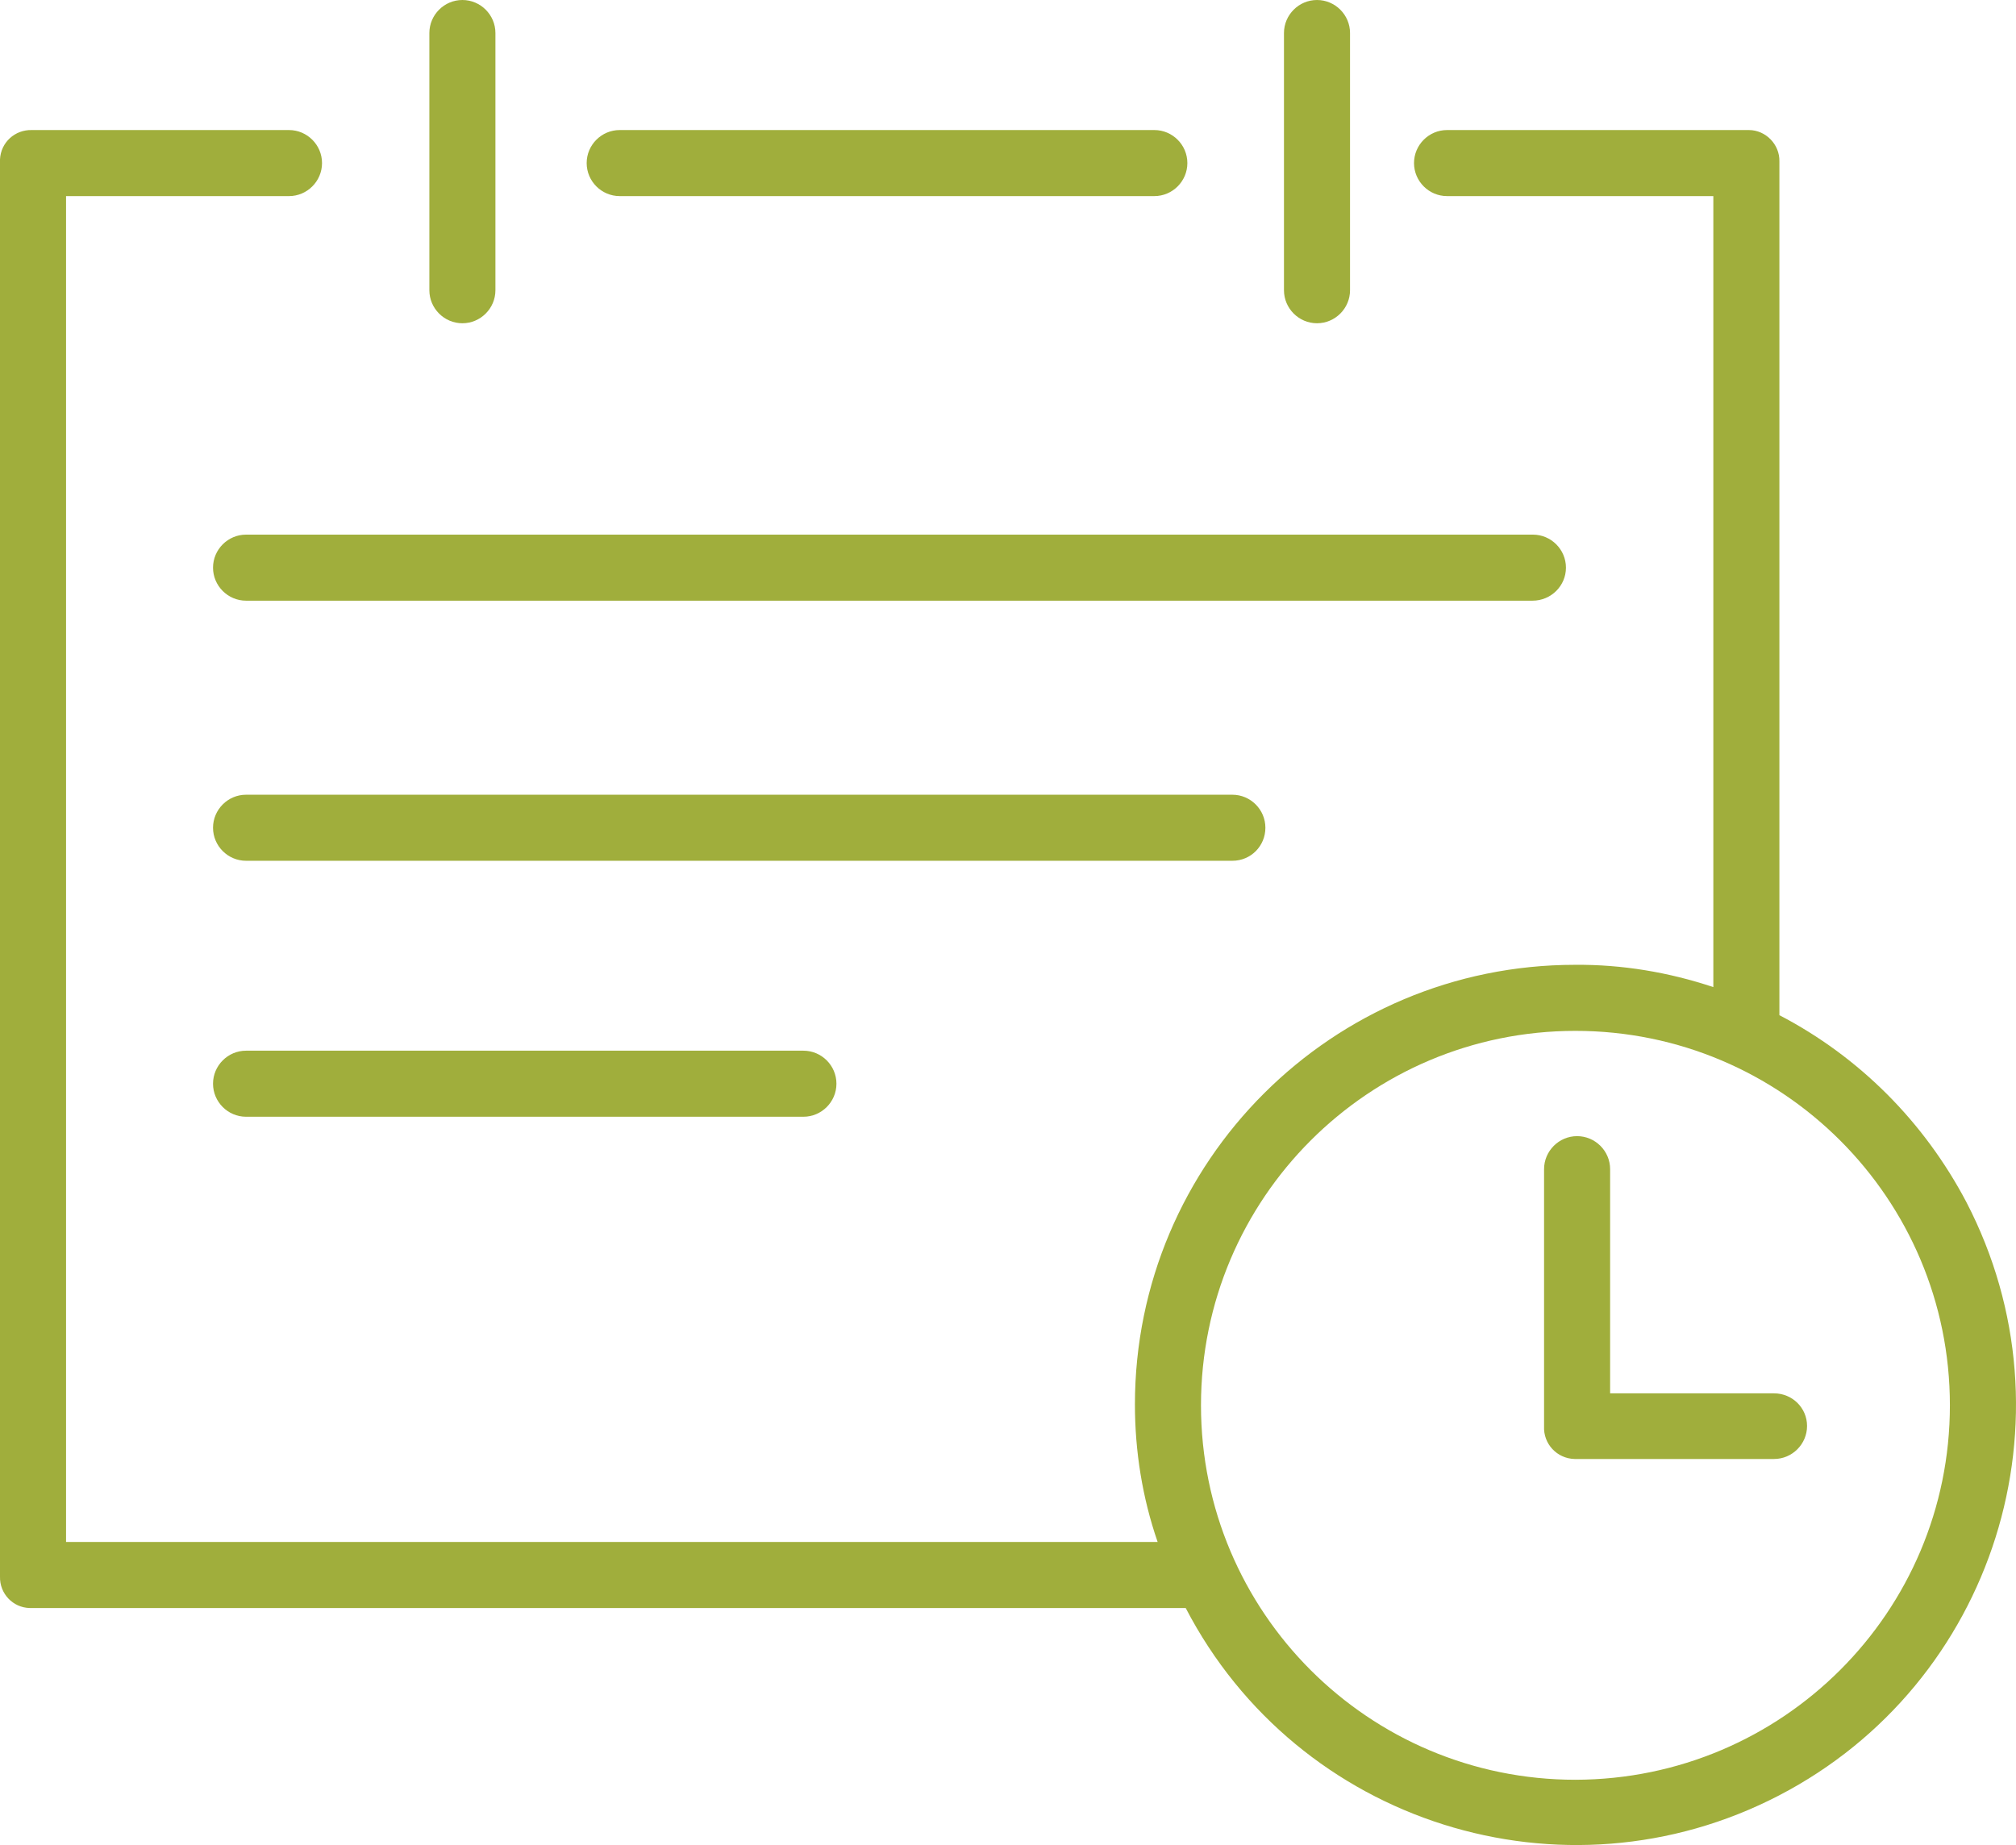
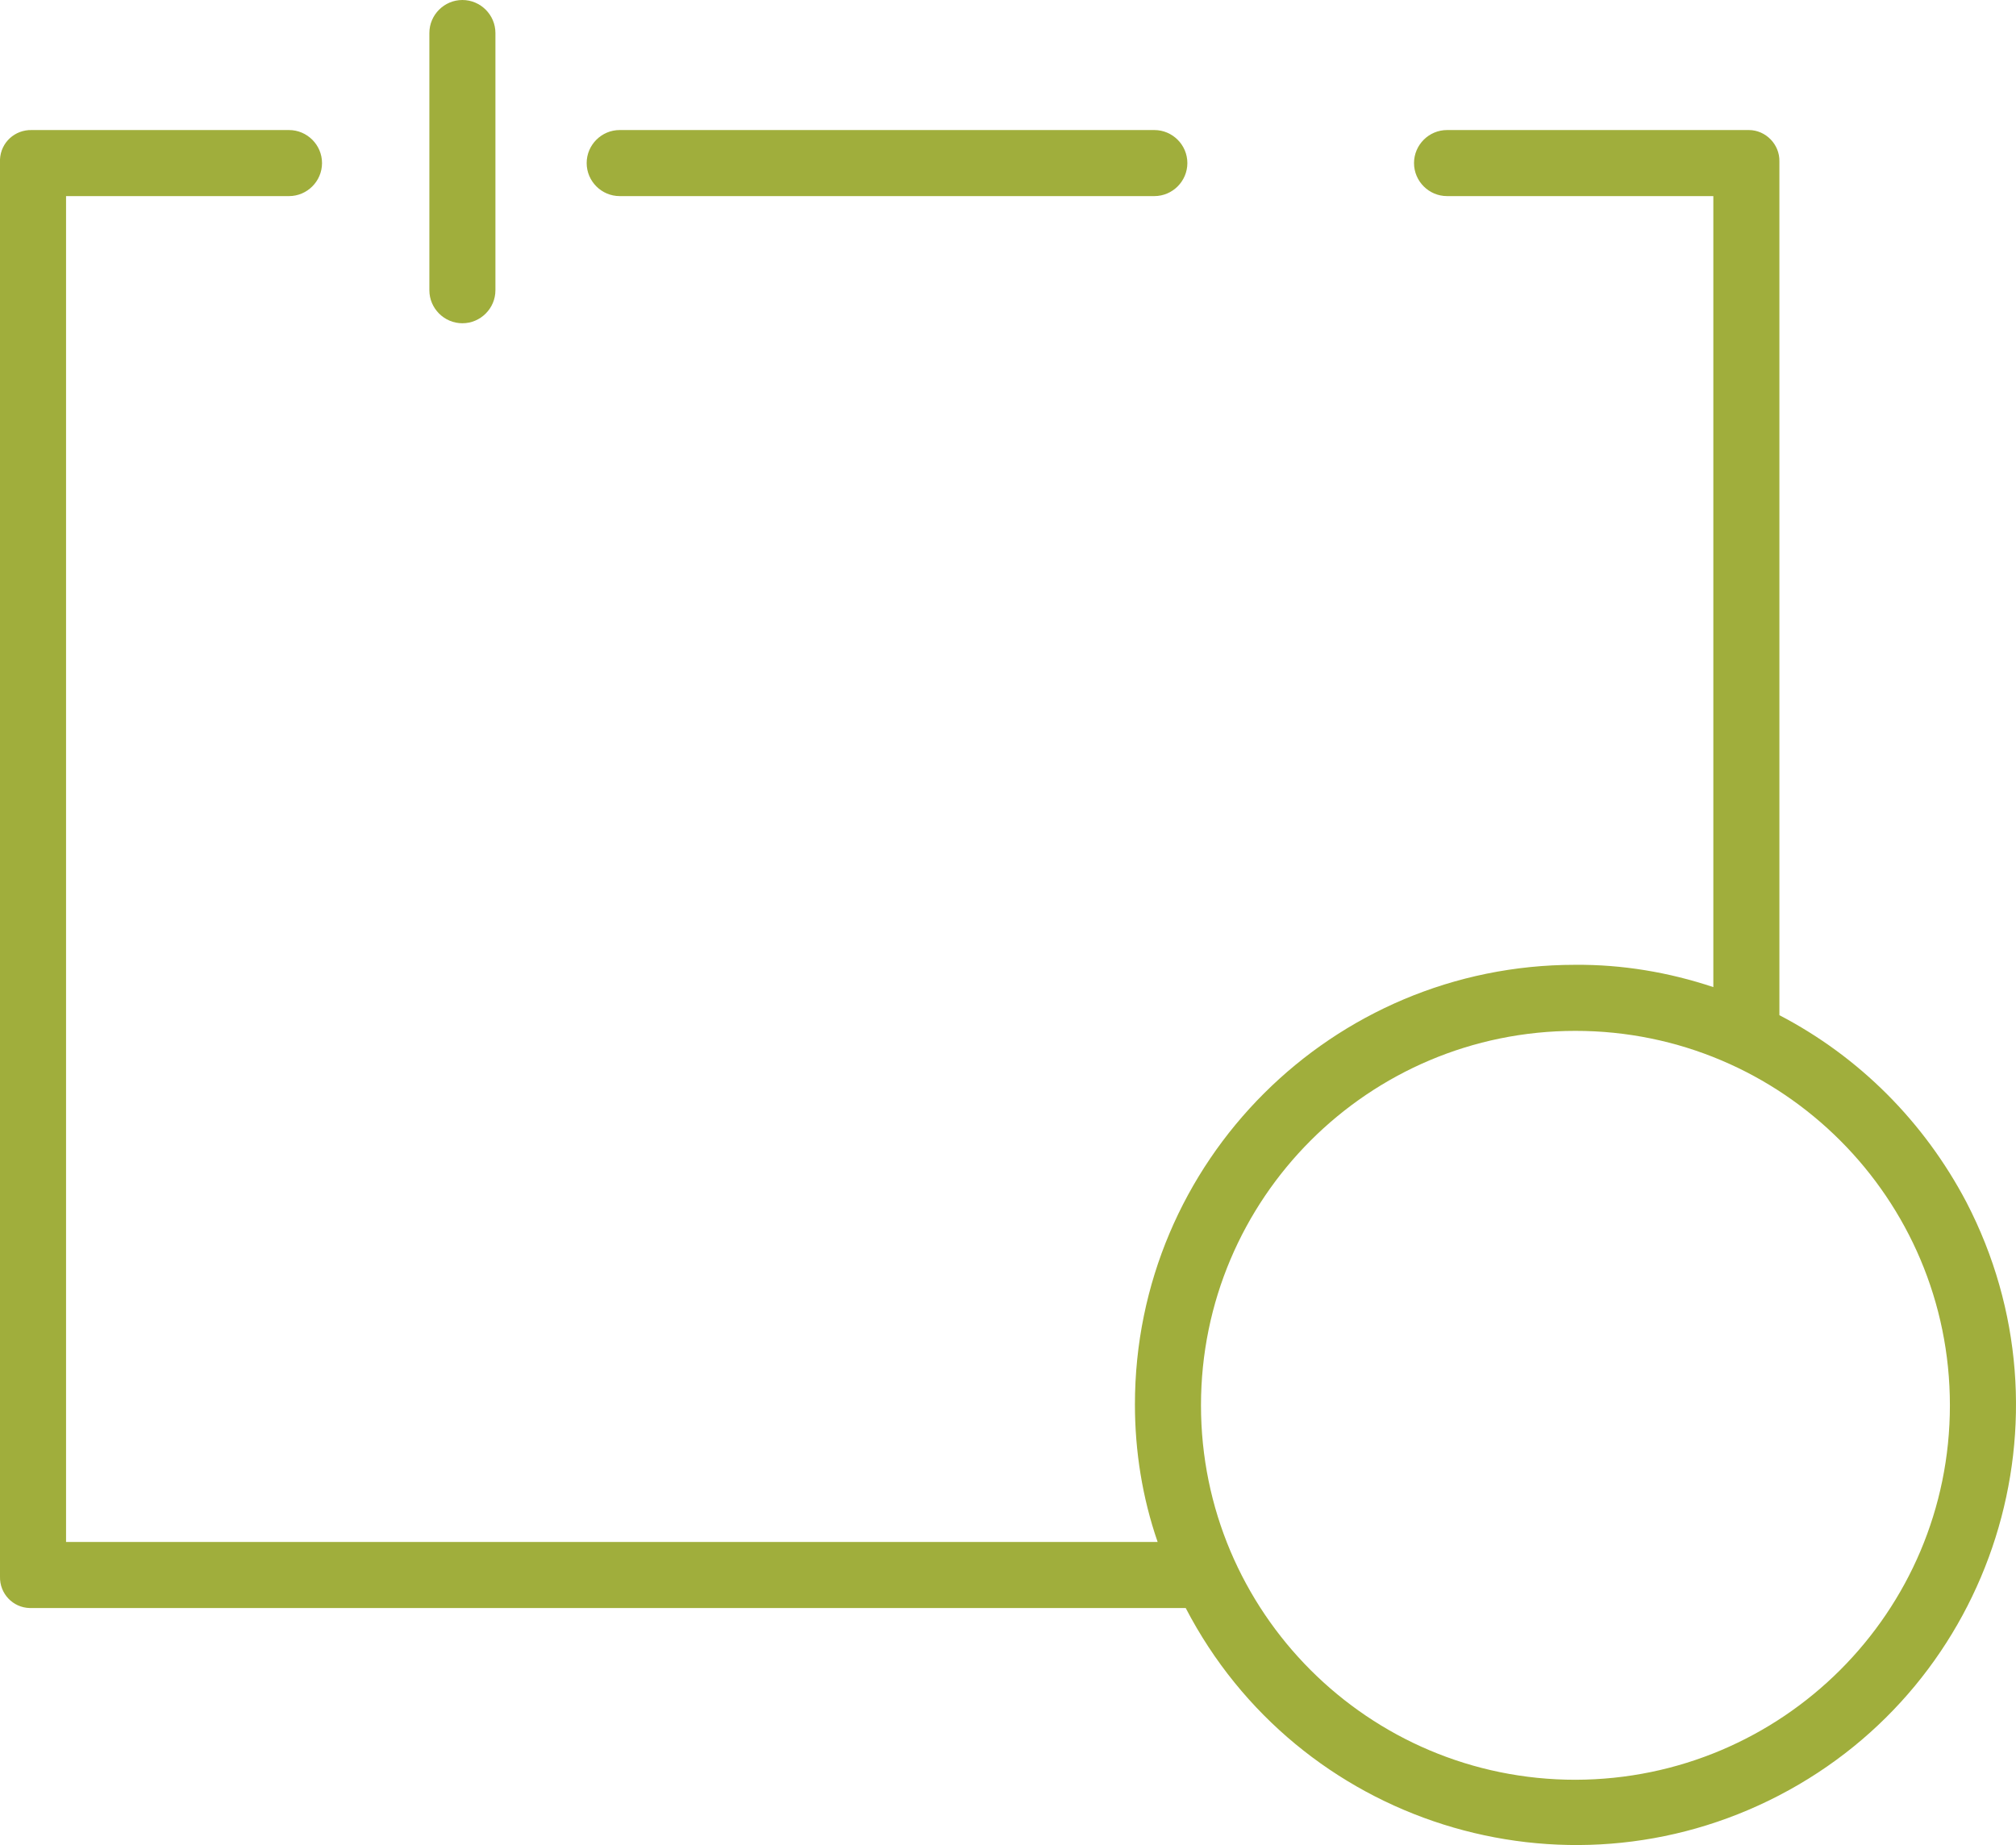
<svg xmlns="http://www.w3.org/2000/svg" id="Ebene_2" width="488.31" height="446.91" viewBox="0 0 488.31 446.91">
  <g id="Ebene_1-2">
    <path d="m279.6,31.5h-129.5c-4.4,0-8,3.6-8,8s3.6,8,8,8h129.5c4.4,0,8-3.6,8-8s-3.6-8-8-8Z" style="fill:#a0ae3c;" />
-     <path d="m319,0c-4.4,0-8,3.6-8,8v62.3c0,4.4,3.6,8,8,8s8-3.6,8-8V8c0-4.4-3.6-8-8-8Z" style="fill:#a0ae3c;" />
    <path d="m112,0c-4.4,0-8,3.6-8,8v62.3c0,4.4,3.6,8,8,8s8-3.6,8-8V8c0-4.4-3.6-8-8-8Z" style="fill:#a0ae3c;" />
-     <path d="m371.3,129.5H59.6c-4.4,0-8,3.6-8,8s3.6,8,8,8h311.6c4.5,0,8.1-3.6,8.1-8s-3.6-8-8-8Z" style="fill:#a0ae3c;" />
-     <path d="m298.5,192.5H59.6c-4.4,0-8,3.6-8,8s3.6,8,8,8h238.9c4.5,0,8-3.6,8-8s-3.6-8-8-8Z" style="fill:#a0ae3c;" />
-     <path d="m194.6,254.5H59.6c-4.4,0-8,3.6-8,8s3.6,8,8,8h135c4.4,0,8-3.6,8-8s-3.6-8-8-8Z" style="fill:#a0ae3c;" />
    <path d="m476.3,291.2c-10.2-19.4-25.9-35.2-45.3-45.3V39.1c.1-4.1-3.3-7.6-7.4-7.6h-73.1c-4.4,0-8,3.6-8,8s3.6,8,8,8h64.5v191.6c-10.8-3.6-22.1-5.5-33.5-5.4-58.8,0-106.6,47.6-106.6,106.5,0,11.3,1.8,22.6,5.5,33.3H16V47.5h54c4.4,0,8-3.6,8-8s-3.6-8-8-8H7.7C3.6,31.4.2,34.5,0,38.6v343.3c-.1,4.1,3.1,7.5,7.2,7.6h280c27.1,52.2,91.5,72.5,143.7,45.4,52.2-27.1,72.5-91.5,45.4-143.7Zm-94.7,139.9c-50.1,0-90.7-40.6-90.7-90.7s40.6-90.7,90.7-90.7,90.7,40.6,90.7,90.7-40.6,90.6-90.7,90.7Z" style="fill:#a0ae3c;" />
-     <path d="m429.7,337.5h-39.7v-54.3c0-4.4-3.6-8-8-8s-8,3.6-8,8v62.3c-.2,4.2,3.1,7.8,7.4,7.9h48.3c4.4,0,8-3.6,8-8,0-4.4-3.6-7.9-8-7.9Z" style="fill:#a0ae3c;" />
  </g>
</svg>